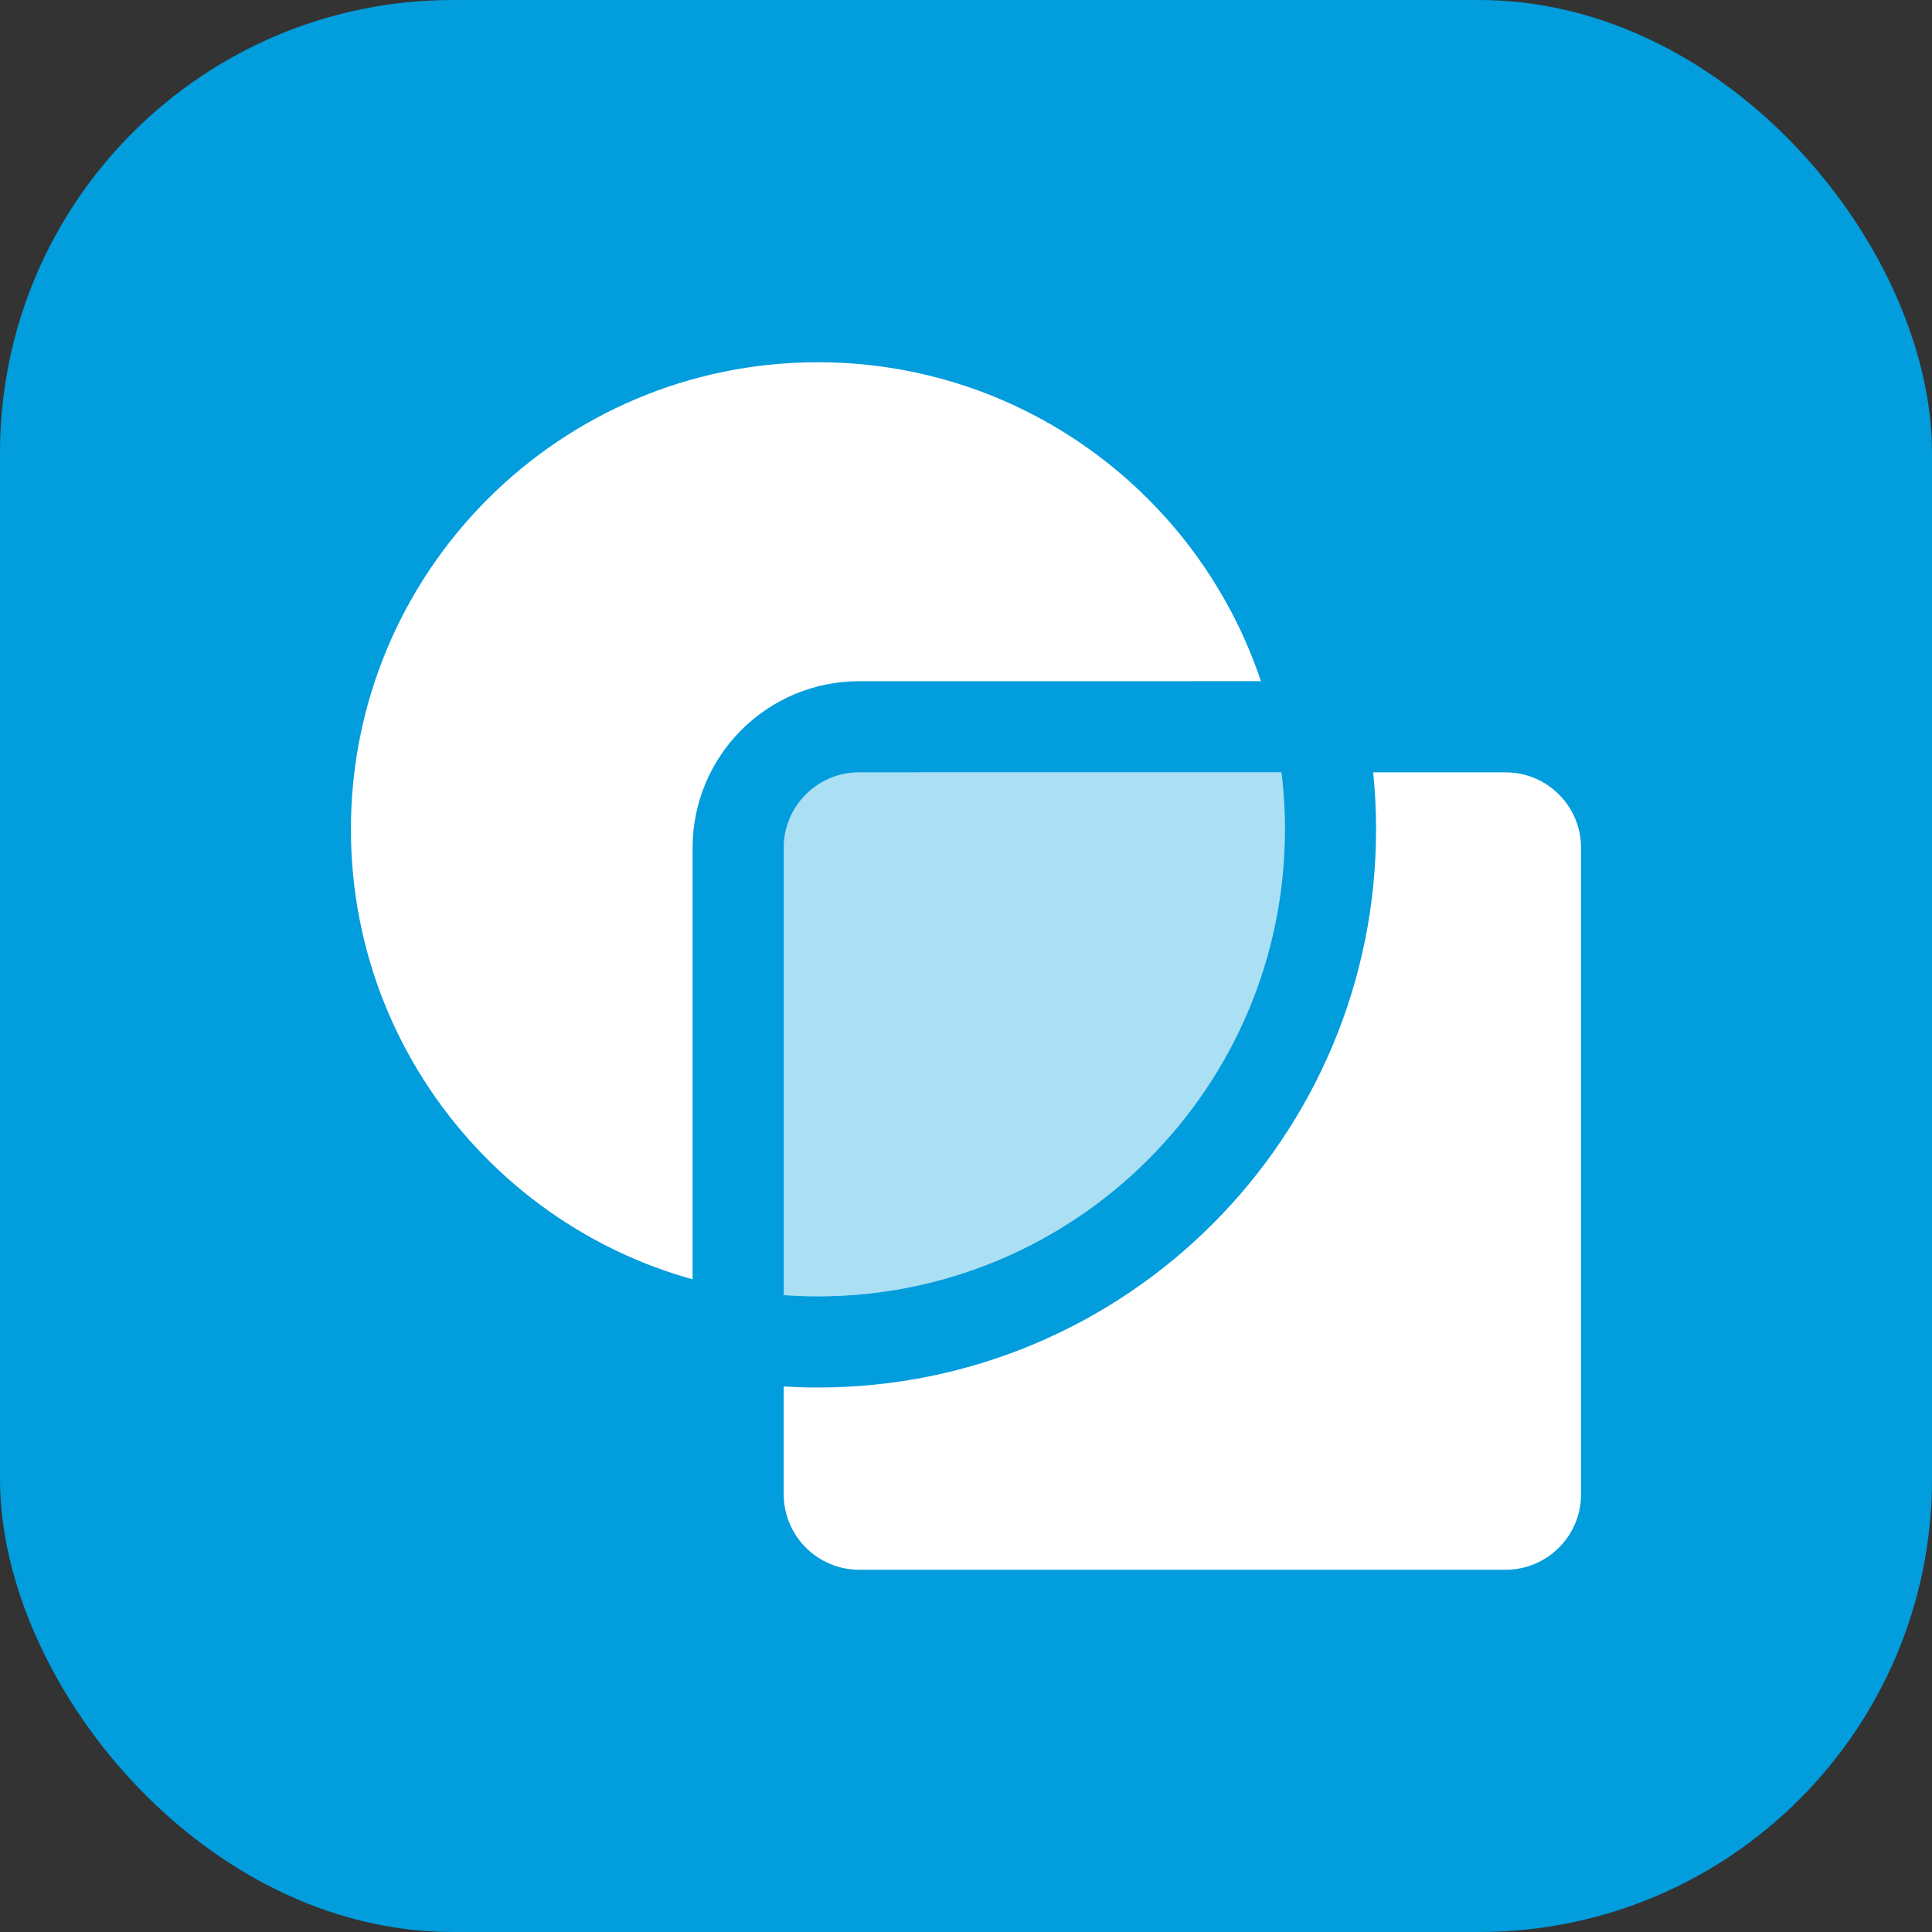
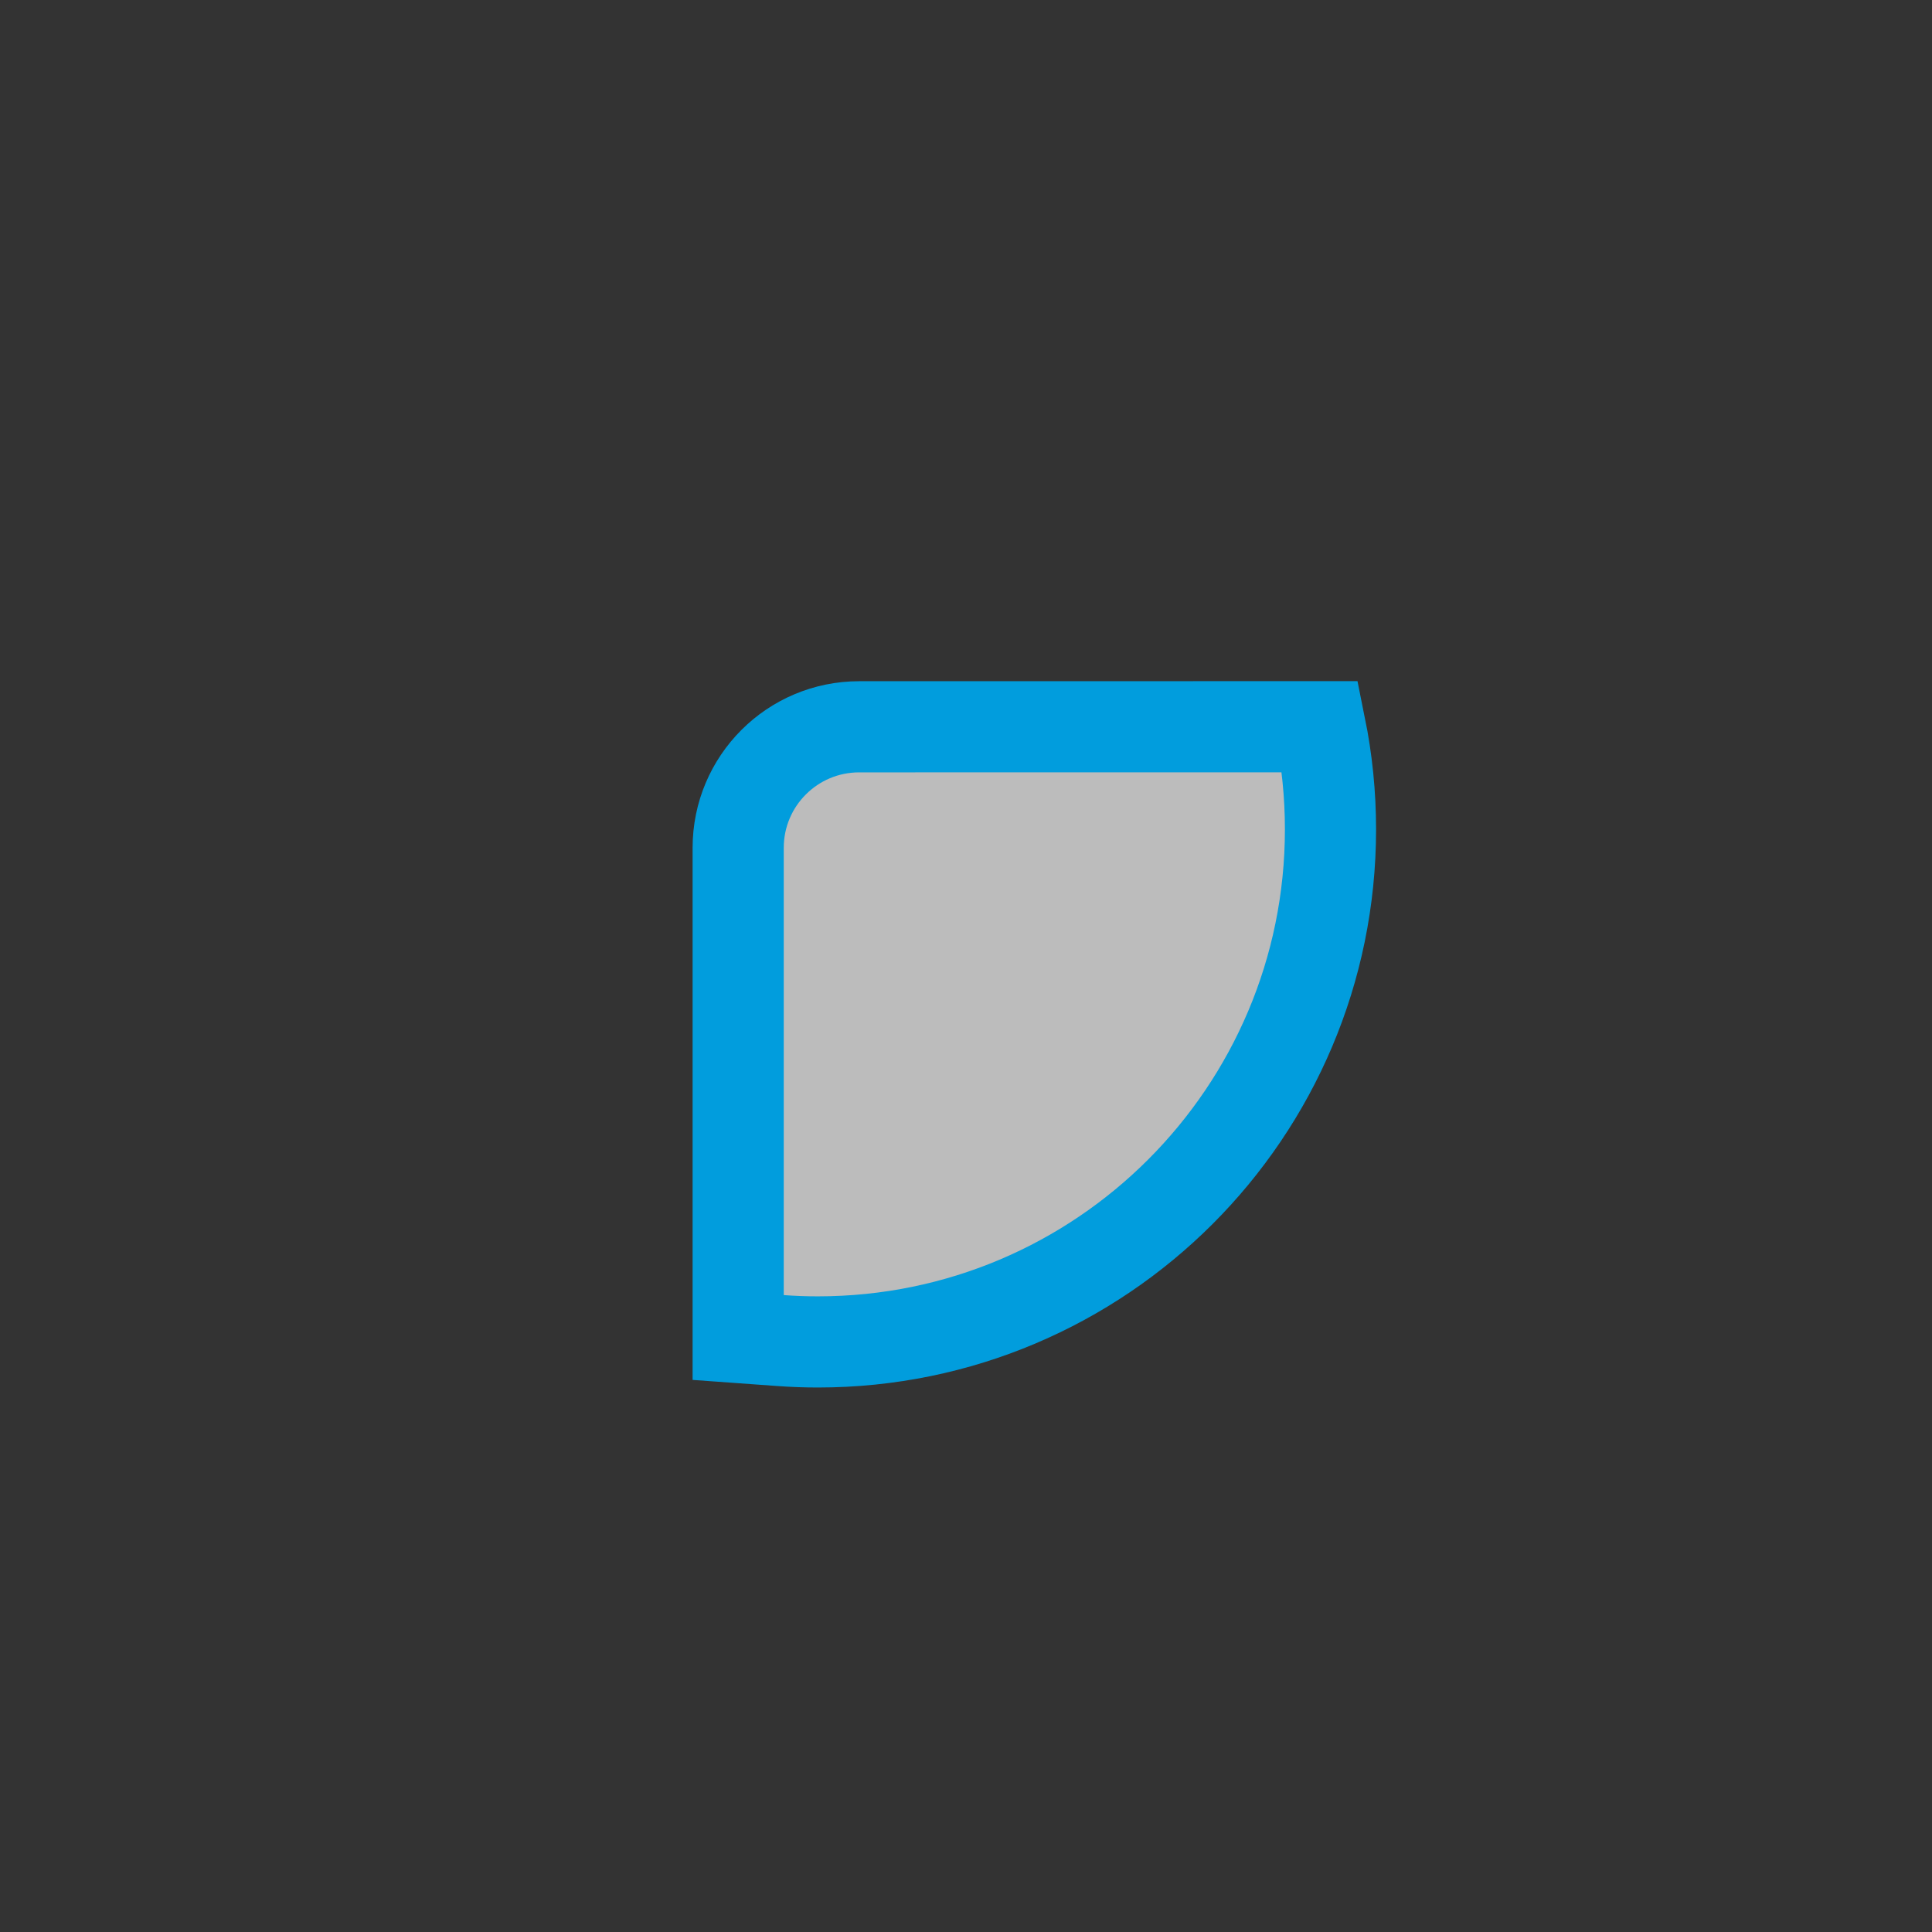
<svg xmlns="http://www.w3.org/2000/svg" width="38px" height="38px" viewBox="0 0 38 38" version="1.1">
  <rect x="0" y="0" width="38" height="38" fill="#333333" stroke="none" />
  <title>icon</title>
  <g id="Page-1" stroke="none" stroke-width="1" fill="none" fill-rule="evenodd">
    <g id="icon" fill-rule="nonzero">
      <g id="Group-2-Copy">
-         <rect id="Rectangle" fill="#019DDD" x="0" y="0" width="38" height="38" rx="8.906" />
        <g id="Group-79" transform="translate(6.902, 7.125)" fill="#FFFFFF">
-           <path d="M9.185,0 C13.879,0 17.75,3.521 18.303,8.066 L9.998,8.066 C9.178,8.066 8.513,8.731 8.513,9.55 L8.513,18.348 C8.735,18.364 8.959,18.373 9.185,18.373 C14.258,18.373 18.371,14.26 18.371,9.186 C18.371,8.807 18.348,8.433 18.303,8.066 L22.711,8.066 C23.531,8.066 24.195,8.731 24.195,9.55 L24.195,22.266 C24.195,23.085 23.531,23.75 22.711,23.75 L9.998,23.75 C9.178,23.75 8.513,23.085 8.513,22.266 L8.513,18.348 C3.754,18.004 0,14.034 0,9.186 C0,4.113 4.112,0 9.185,0 Z" id="Combined-Shape" />
          <path d="M19.065,7.169 C19.197,7.821 19.267,8.496 19.267,9.186 C19.267,11.971 18.138,14.491 16.314,16.316 C14.49,18.14 11.969,19.269 9.185,19.269 C8.937,19.269 8.692,19.26 8.448,19.242 L7.617,19.182 L7.617,9.55 C7.617,8.893 7.883,8.298 8.314,7.867 C8.745,7.436 9.34,7.17 9.998,7.17 L19.065,7.169 Z" id="Combined-Shape" stroke="#019DDD" stroke-width="1.793" fill-opacity="0.67" />
        </g>
      </g>
    </g>
  </g>
</svg>